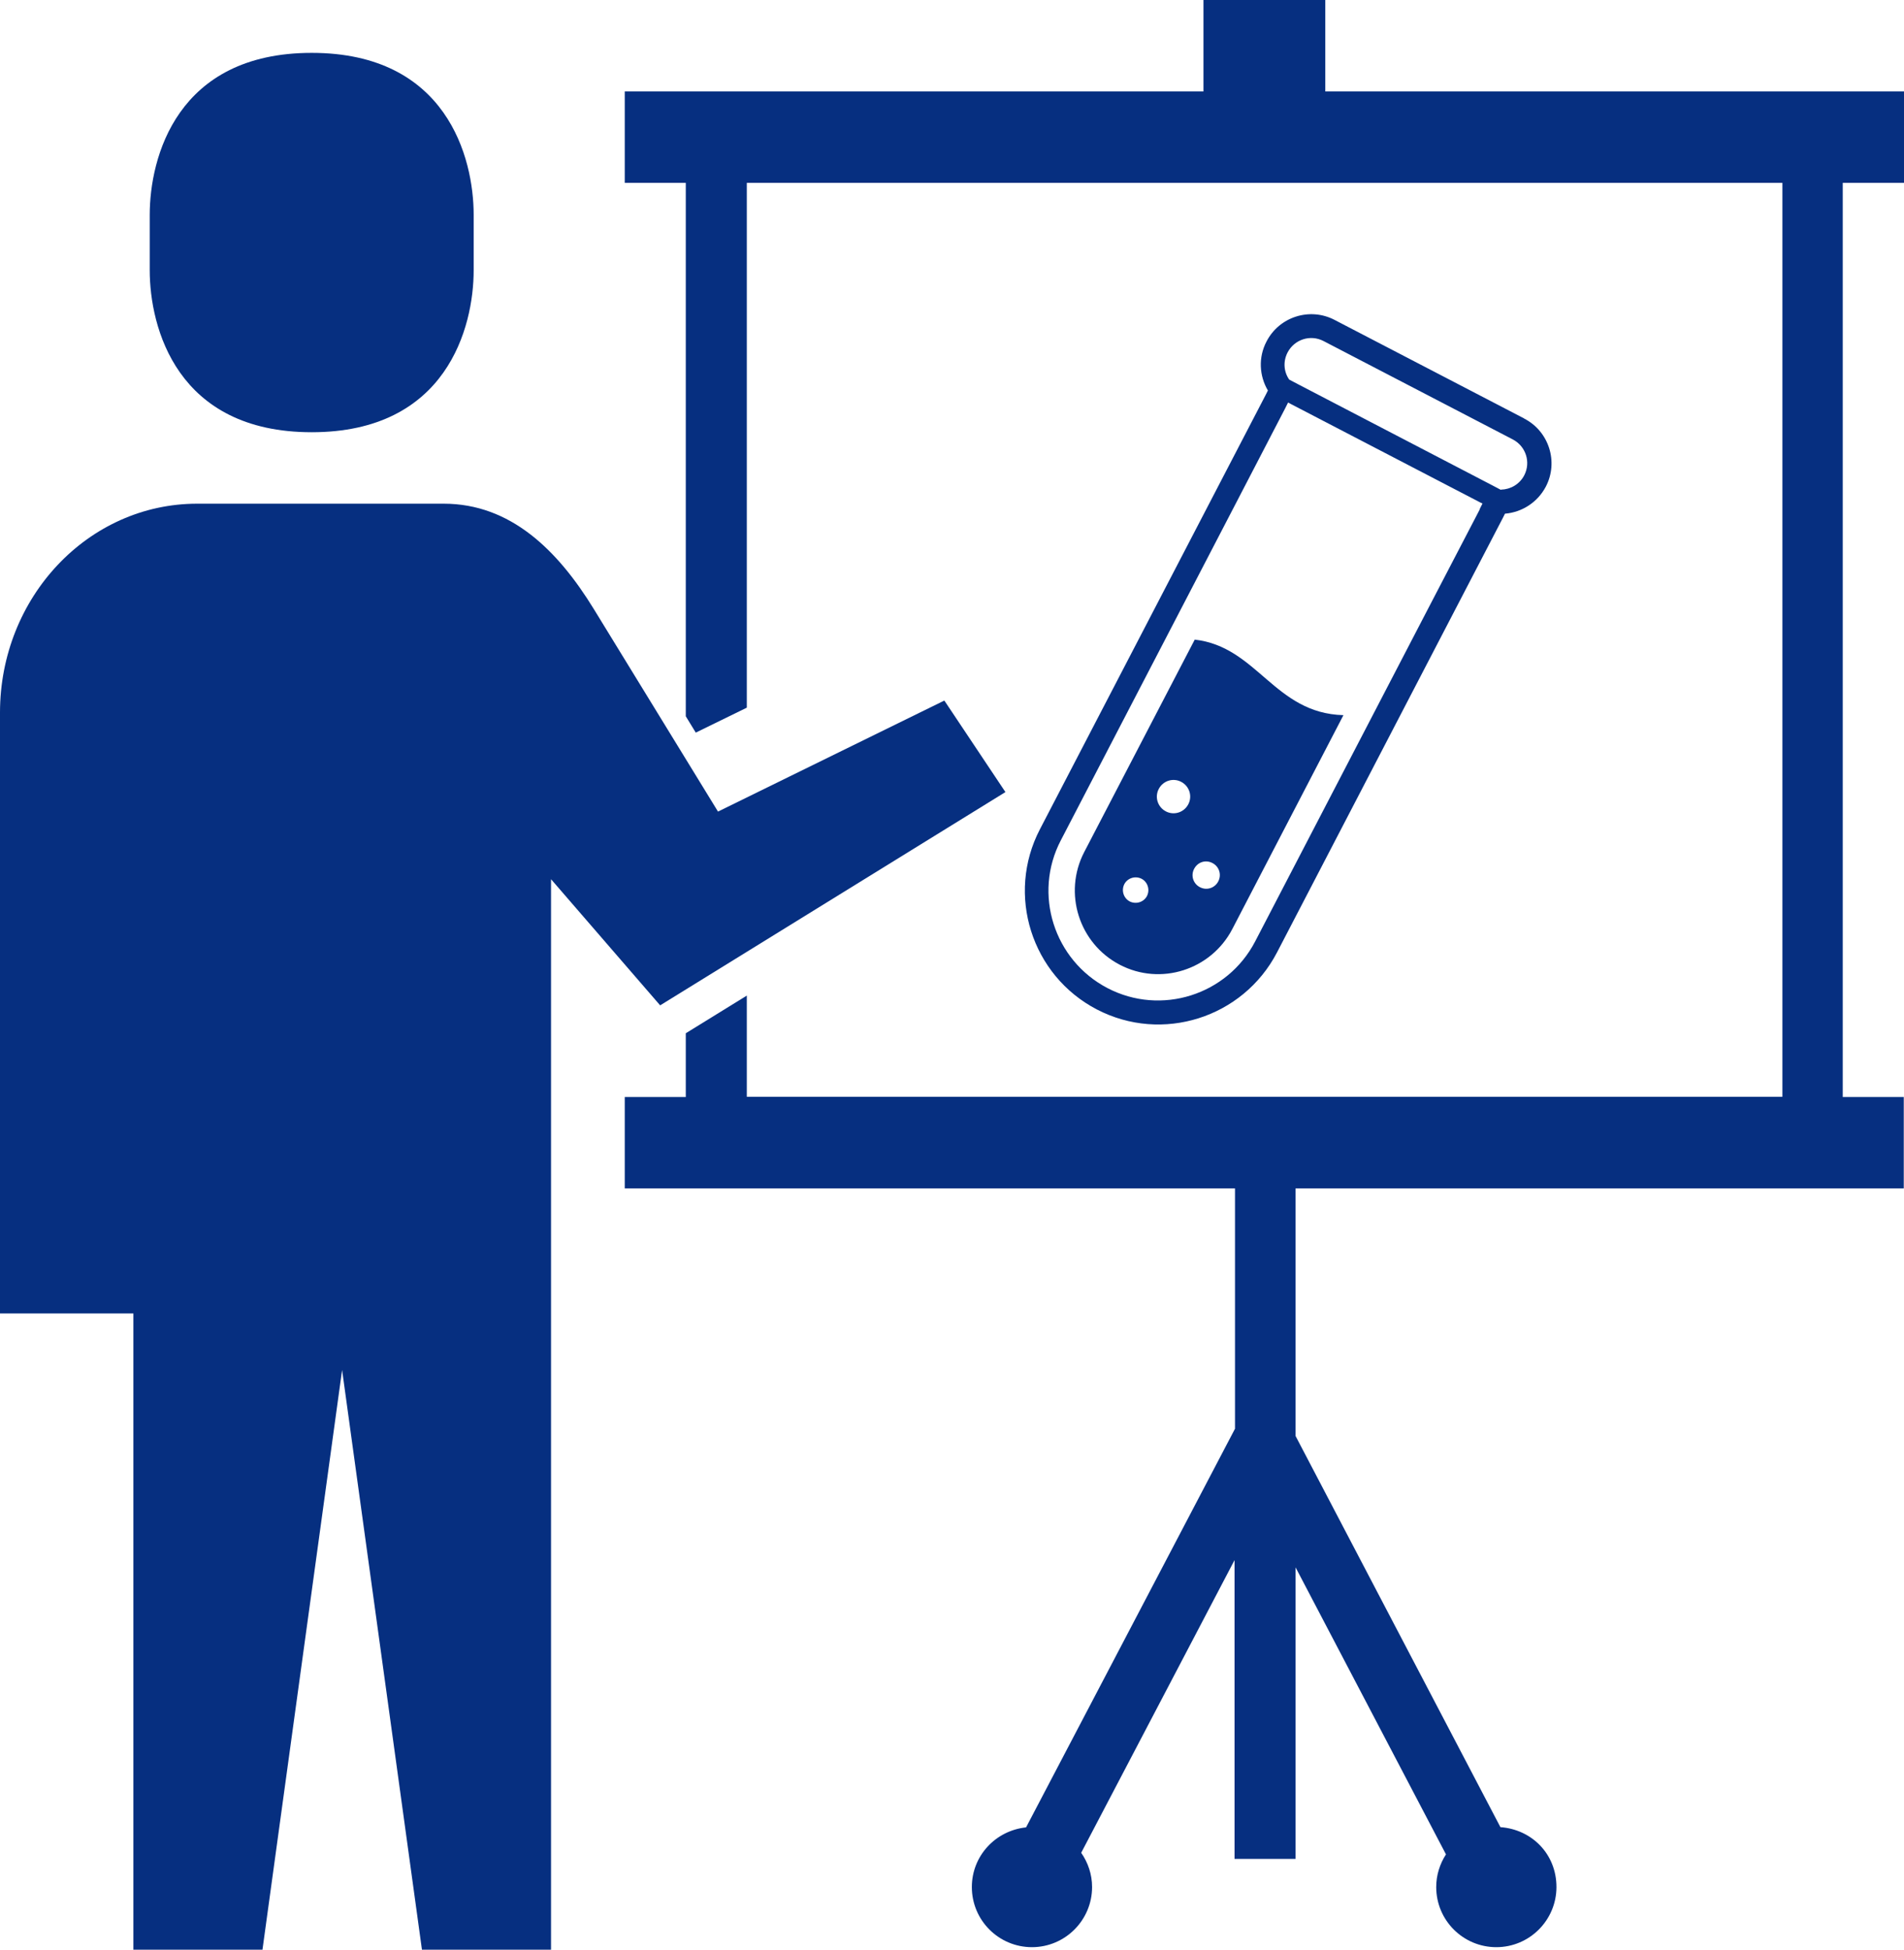
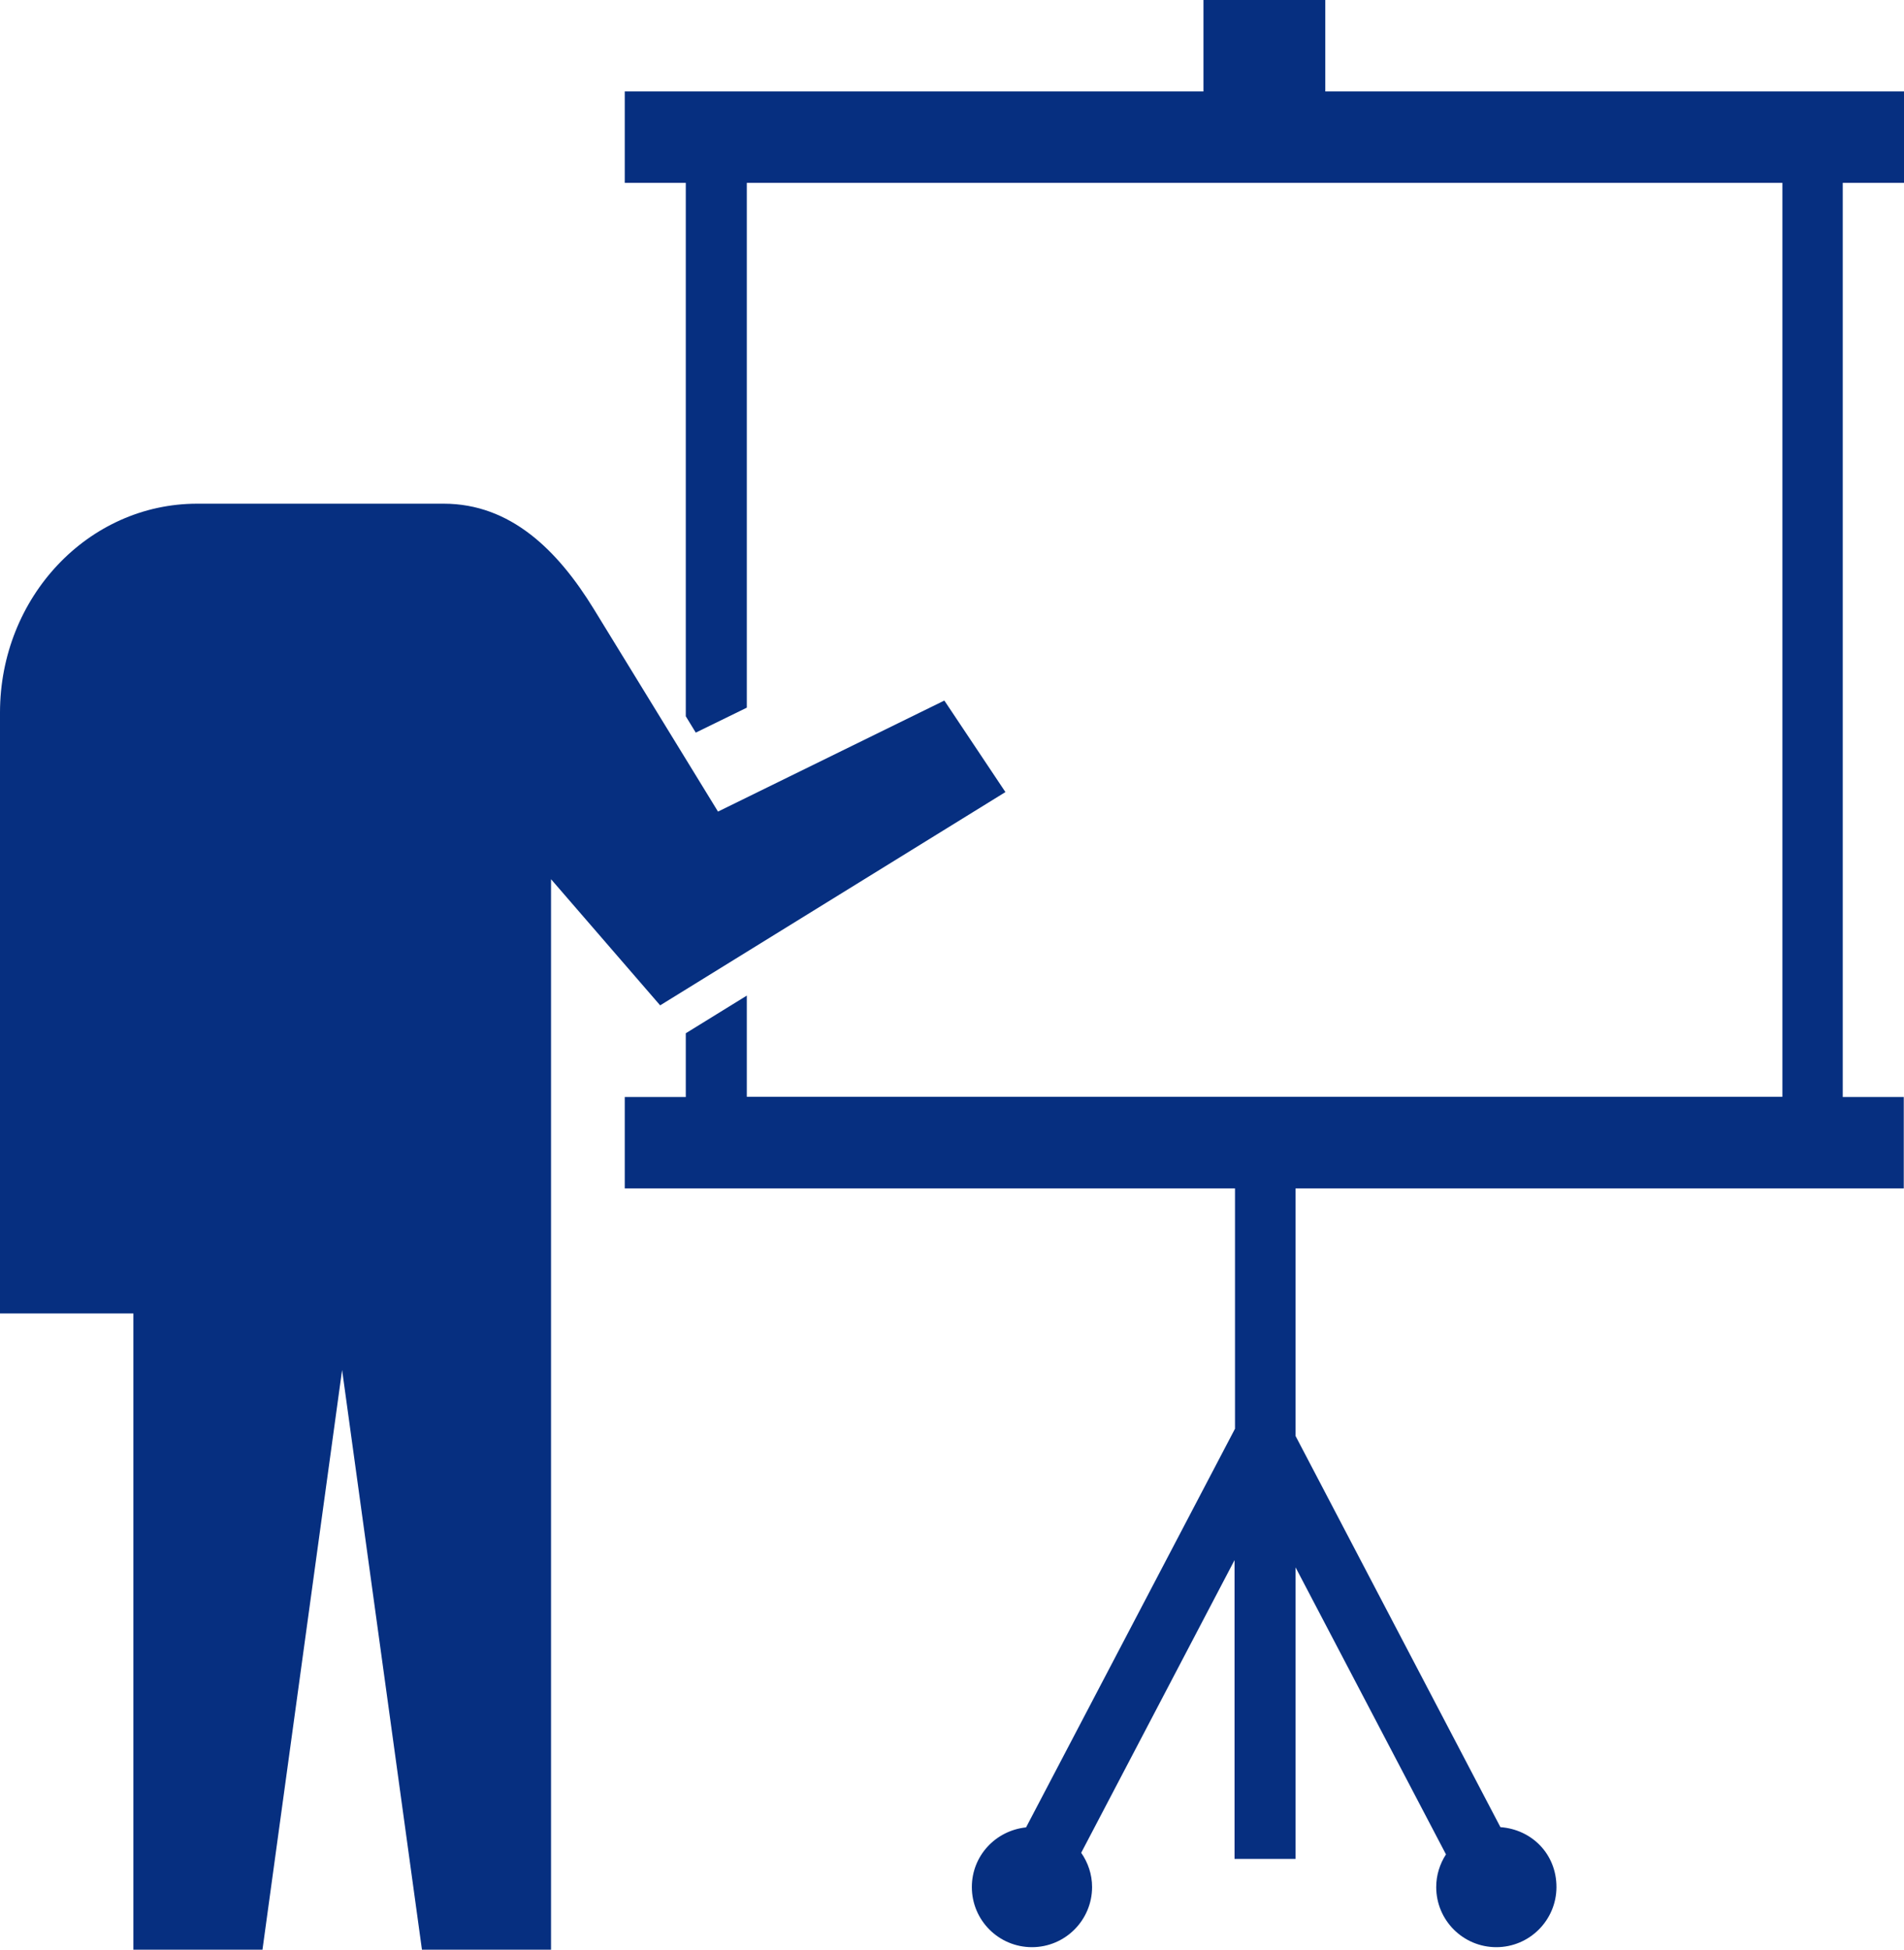
<svg xmlns="http://www.w3.org/2000/svg" id="design" width="83.93" height="85.93" viewBox="0 0 83.93 85.93">
  <defs>
    <style>
      .cls-1 {
        fill: #062f80;
        stroke-width: 0px;
      }
    </style>
  </defs>
  <g>
-     <path class="cls-1" d="M67.18,18.44l-8.35-4.34c-1.09-.57-2.44-.14-3,.95-.37.7-.32,1.52.06,2.16l-.09.18-9.96,19.16c-1.5,2.88-.37,6.44,2.51,7.94s6.44.37,7.94-2.51l9.96-19.16.09-.18c.74-.06,1.43-.49,1.8-1.19.57-1.09.14-2.44-.95-3ZM65.23,22.45l-2.15,4.13-7.75,14.91c-1.23,2.37-4.15,3.29-6.51,2.06s-3.29-4.15-2.06-6.51l7.71-14.84,2.18-4.2.13-.26s.07.04.11.06l8.35,4.34s.07.04.11.05l-.13.26h0ZM66.16,21.59l-.38-.2-8.57-4.46-.38-.2c-.24-.34-.28-.8-.07-1.2.3-.57,1-.8,1.58-.5l8.35,4.34c.57.3.8,1,.5,1.58-.21.4-.61.62-1.02.63Z" />
-     <path class="cls-1" d="M52.66,28.2l-4.87,9.36c-.93,1.8-.23,4.02,1.57,4.96s4.02.23,4.96-1.57l4.9-9.43c-3.05-.08-3.79-3.02-6.56-3.33ZM51.08,34.77c.19-.36.63-.5.99-.31.36.19.5.63.31.99-.19.36-.63.5-.99.31-.36-.19-.5-.63-.31-.99ZM49.8,39.73c-.27-.14-.38-.48-.24-.76.14-.27.48-.38.76-.24.27.14.38.48.24.76-.14.27-.48.38-.76.24ZM53.7,38.85c-.15.29-.51.41-.81.25-.29-.15-.41-.51-.25-.81s.51-.41.81-.25c.29.15.41.51.25.81Z" />
-   </g>
-   <path class="cls-1" d="M13.74,19.05c5.95,0,7.14-4.62,7.14-7.14v-2.44c0-2.52-1.19-7.14-7.14-7.14s-7.14,4.62-7.14,7.14v2.44c0,2.52,1.19,7.14,7.14,7.14Z" />
+     </g>
  <path class="cls-1" d="M41.62,30.88l-9.97,4.89-5.47-8.92c-1.6-2.61-3.68-4.65-6.62-4.65h-10.87C3.89,22.2,0,26.32,0,31.41v26.48h5.88v28.04h5.69l3.51-25.55,3.52,25.55h5.69v-47.18l4.81,5.56,15.22-9.4-2.69-4.03Z" />
  <path class="cls-1" d="M83.93,8.06v-4.03h-25.51V0h-5.37v4.03h-25.51v4.03h2.69v23.51l.44.72,2.25-1.1V8.06h45.65v40.28h-45.65v-4.46l-2.69,1.66v2.81h-2.69v4.03h26.9v10.59l-9.21,17.57c-1.34.14-2.39,1.25-2.39,2.63,0,1.47,1.19,2.65,2.65,2.65s2.65-1.19,2.65-2.65c0-.56-.18-1.08-.48-1.51l6.76-12.9v13.17h2.69v-12.85l6.63,12.65c-.27.42-.43.91-.43,1.44,0,1.47,1.19,2.65,2.65,2.65s2.65-1.19,2.65-2.65-1.09-2.54-2.47-2.64l-9.03-17.24v-10.91h26.81v-4.03h-2.69V8.06h2.69Z" />
</svg>